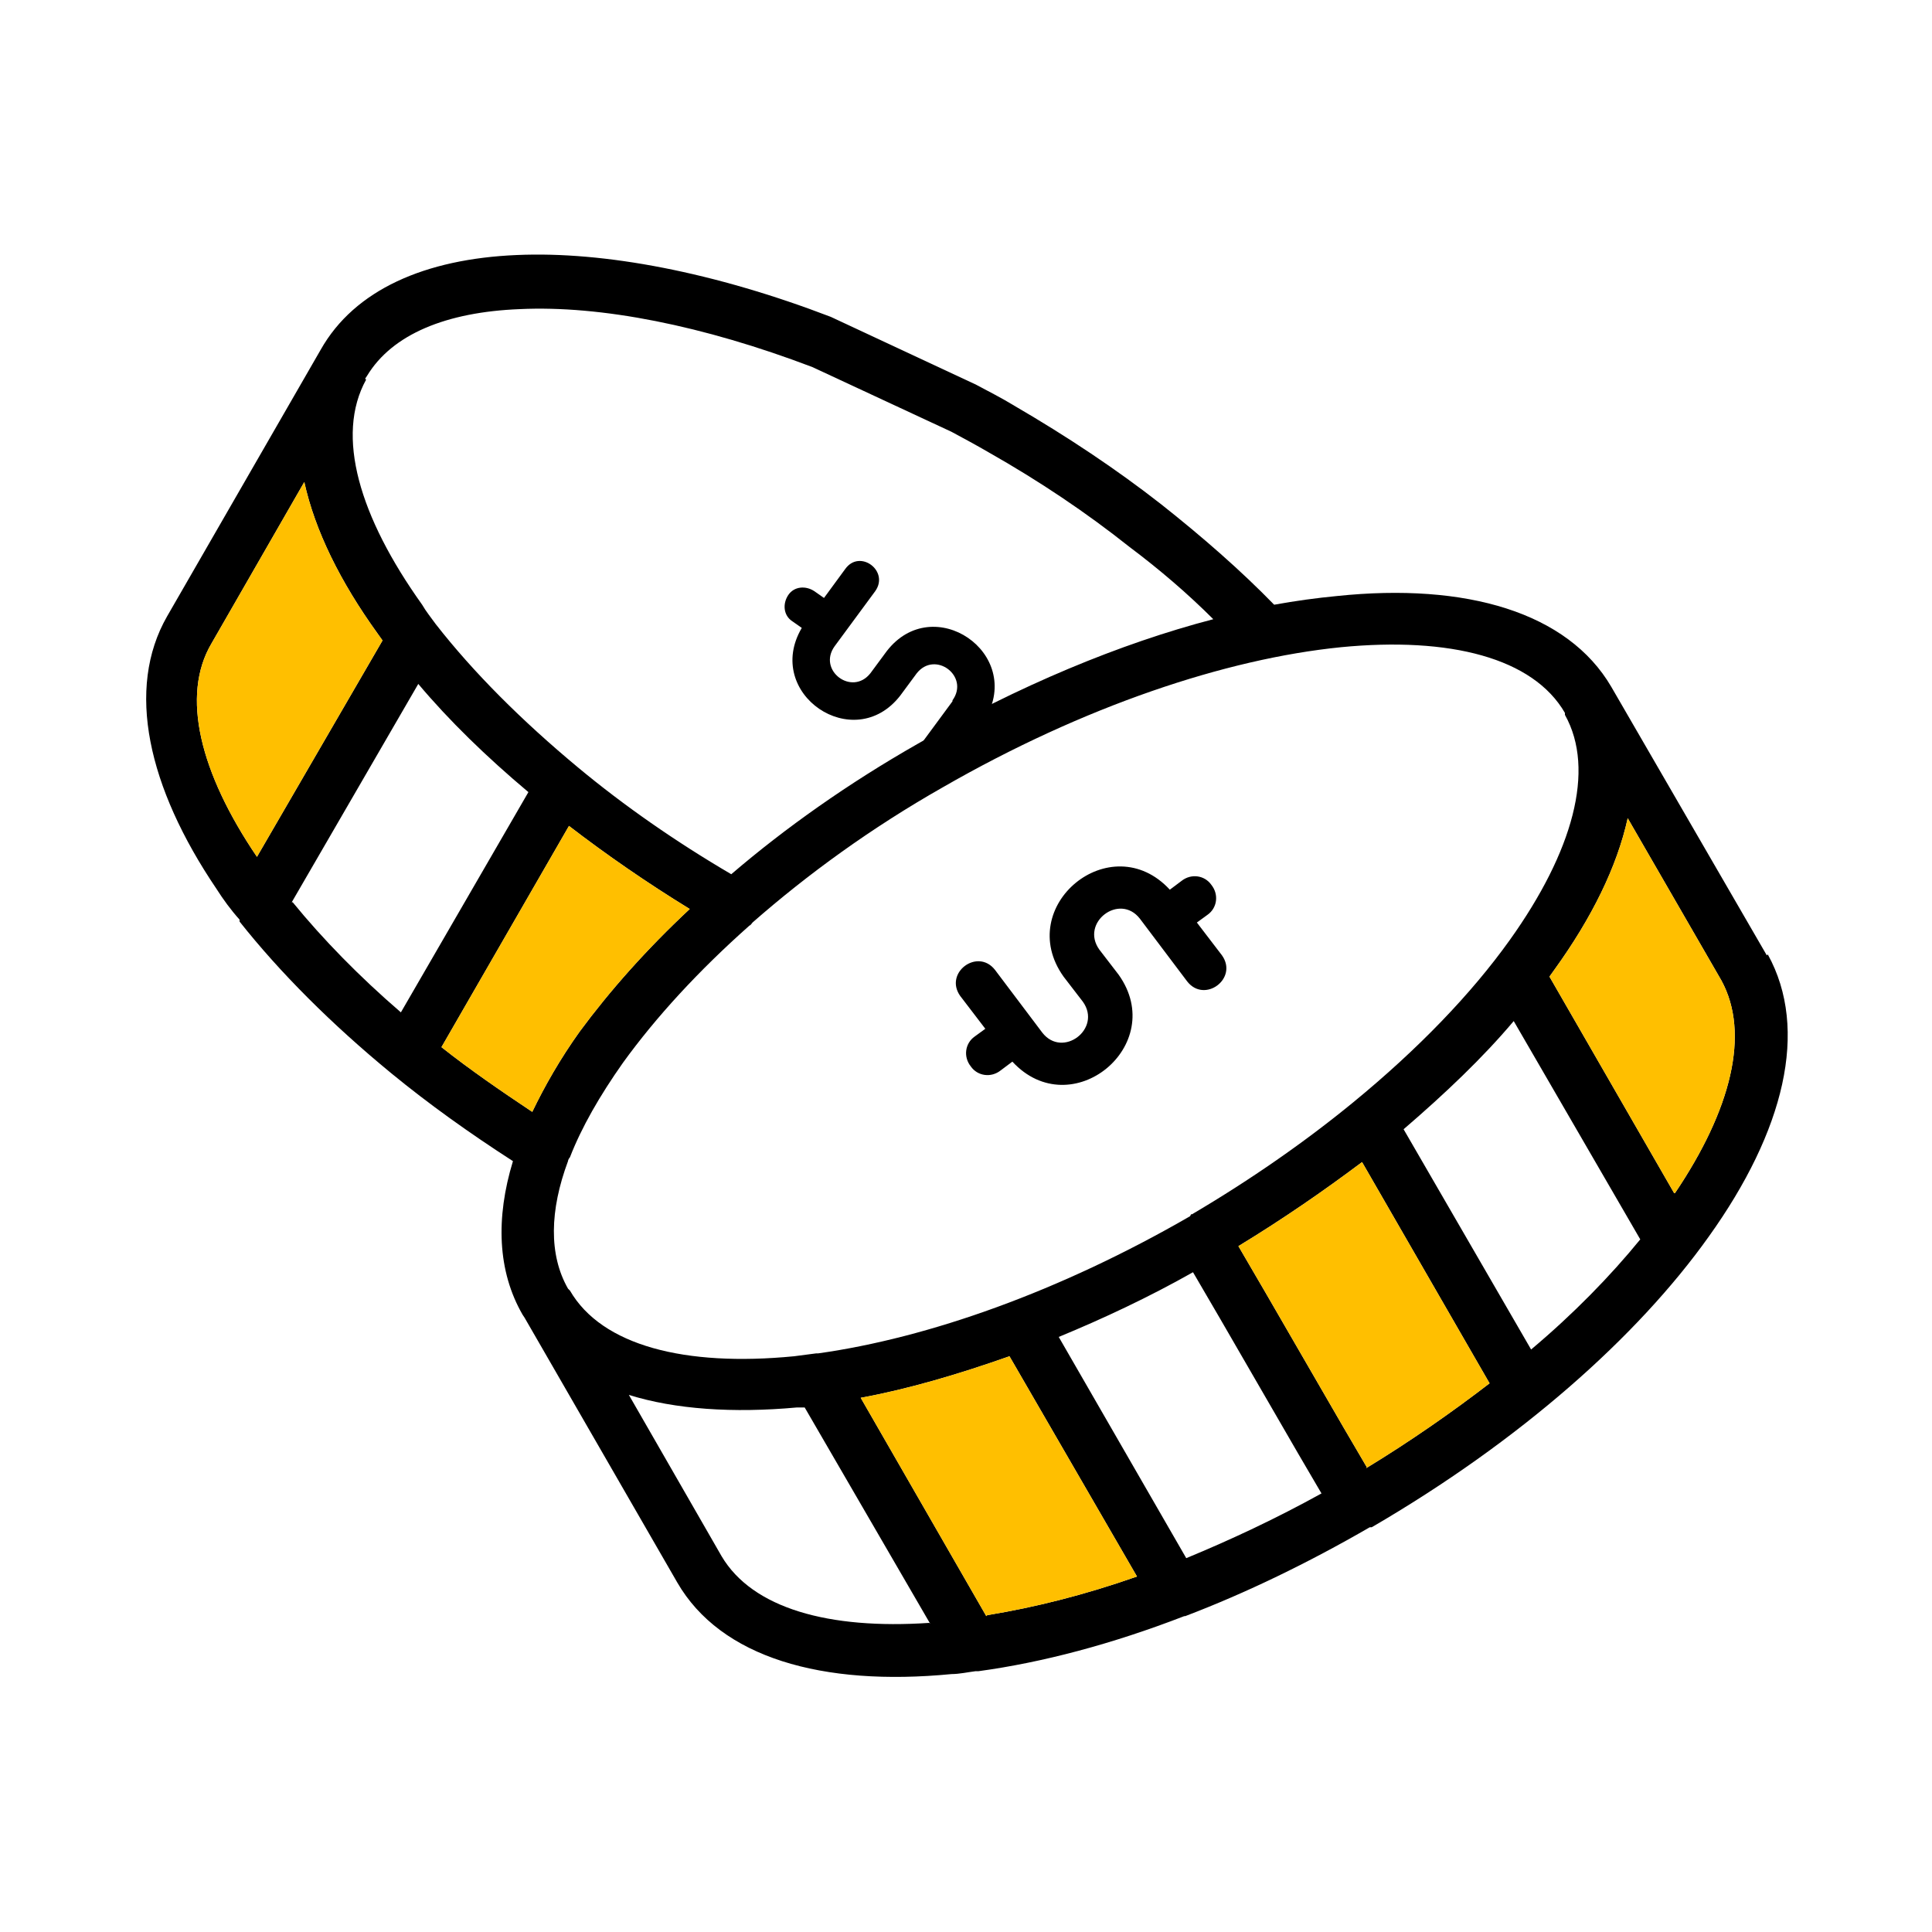
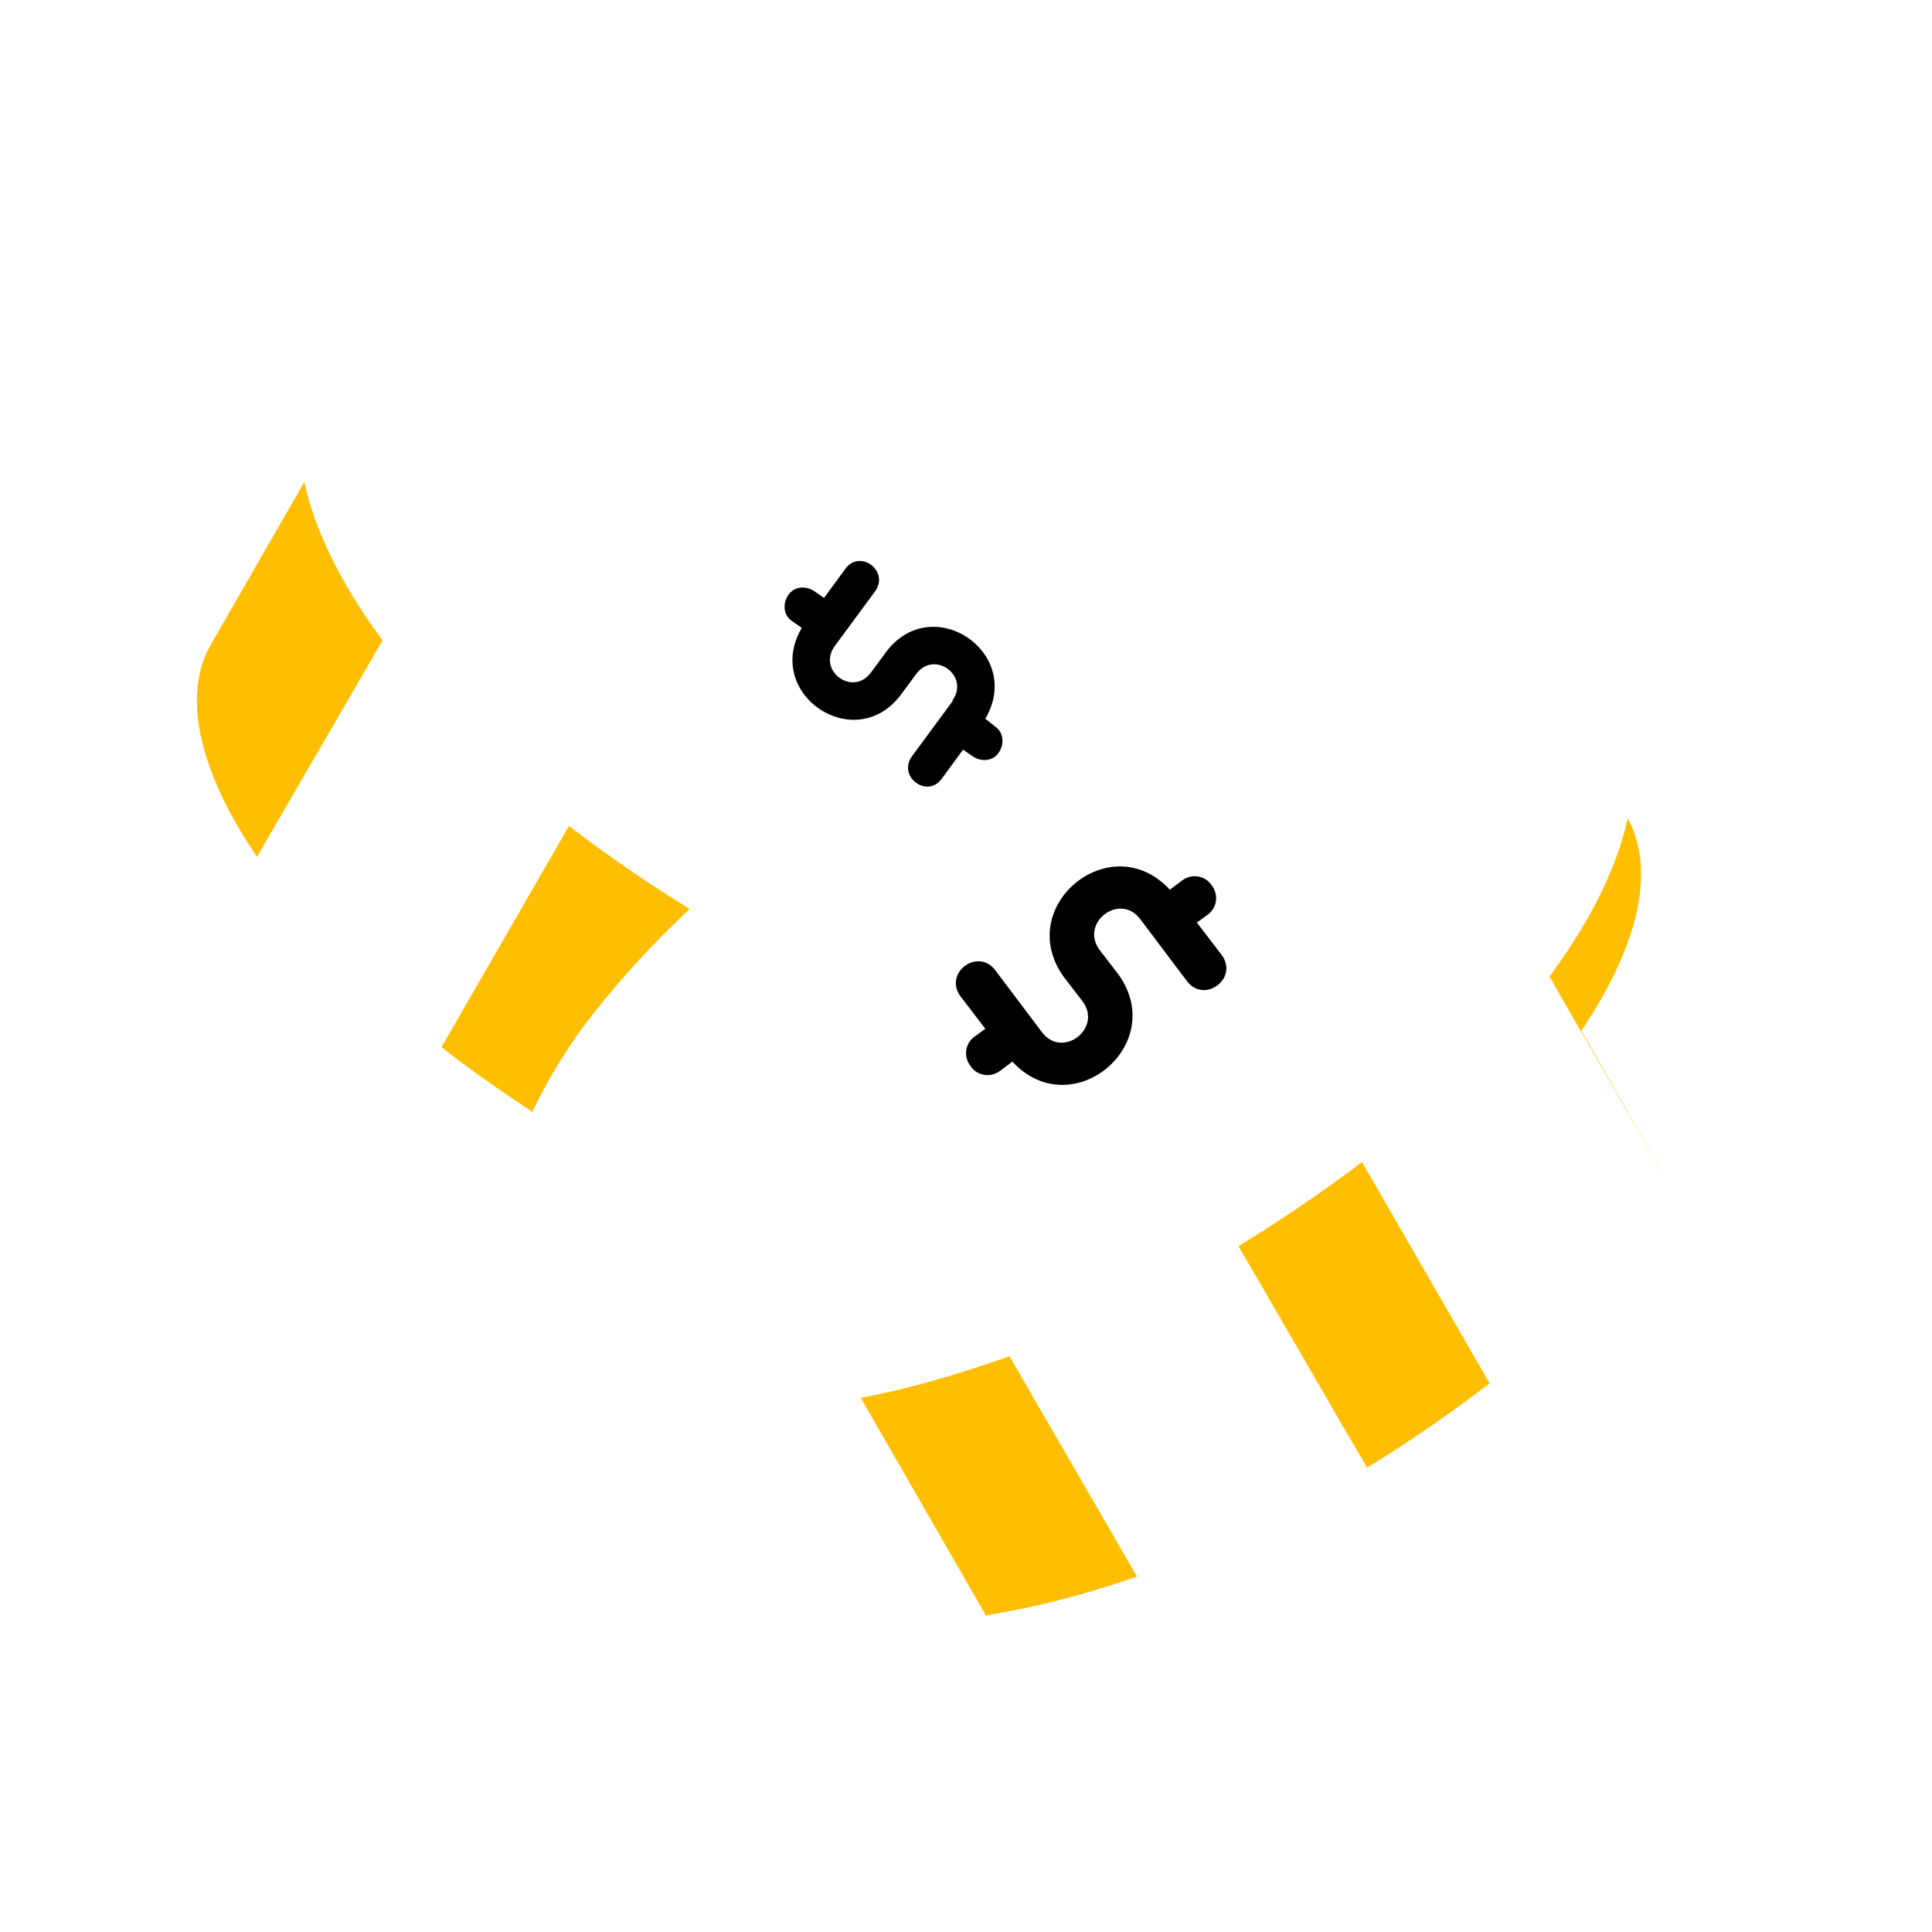
<svg xmlns="http://www.w3.org/2000/svg" id="Layer_1" data-name="Layer 1" version="1.1" viewBox="0 0 200 200">
  <defs>
    <style>
      .cls-1, .cls-2, .cls-3 {
        stroke-width: 0px;
      }

      .cls-1, .cls-3 {
        fill: #ffbf00;
      }

      .cls-2 {
        fill: #000;
      }

      .cls-3 {
        display: none;
      }
    </style>
  </defs>
  <path class="cls-2" d="M98.6,72.6l-4.2,5.7c-1.5,2.1,1.6,4.4,3.1,2.3l2.2-3,1,.7c.9.6,2.1.5,2.7-.4.6-.9.5-2.1-.4-2.7l-1-.8c4-6.8-5.4-13.2-10.2-7l-1.7,2.3c-1.9,2.4-5.5-.3-3.7-2.8l4.2-5.7c1.5-2.1-1.6-4.4-3.1-2.3l-2.2,3-1-.7c-.9-.6-2.1-.5-2.7.4-.6.9-.5,2.1.4,2.7l1,.7c-4,6.8,5.4,13.2,10.2,7l1.7-2.3c1.9-2.4,5.5.3,3.7,2.8Z" />
-   <path class="cls-2" d="M182.9,98.9l-16.1-27.8h0c-4.5-7.7-15-10.8-28.4-9.4-2.1.2-4.3.5-6.5.9-3.4-3.5-7.4-7-11.7-10.4-4.6-3.6-9.7-7-15.2-10.2-1.3-.8-2.7-1.5-4-2.2l-15-7c-12-4.6-23.4-6.8-32.5-6.4-9.5.4-16.8,3.6-20.3,9.8h0c0,0-15.9,27.6-15.9,27.6-4.3,7.5-2,17.7,5.1,28.2.7,1.1,1.5,2.2,2.4,3.2v.2c4.2,5.3,9.5,10.6,15.7,15.7h0c3.9,3.2,8.1,6.2,12.6,9.1-1.8,5.9-1.6,11.4,1,15.9l.2.3,15.8,27.4c4.5,7.8,15,10.8,28.4,9.5.8,0,1.7-.2,2.5-.3h.3c6.6-.9,13.8-2.8,21.3-5.7h.1c6.3-2.4,12.7-5.5,19.1-9.2h.2c15.3-8.9,27.5-19.7,34.9-30.1,7.8-10.9,10.4-21.4,6.1-29.2ZM37.8,39.2l.2-.3c2.6-4.3,8.2-6.6,15.8-6.9,8.4-.4,19,1.7,30.3,6l14.4,6.7c1.3.7,2.6,1.4,3.8,2.1,5.3,3,10.2,6.3,14.6,9.8,3.2,2.4,6.1,4.9,8.7,7.5-9.6,2.5-20.2,6.9-30.6,12.9-7.2,4.1-13.7,8.7-19.3,13.5-5.8-3.4-11.1-7.1-15.8-11h0c-5.9-4.9-10.9-9.9-14.8-14.9h0c-.5-.7-1-1.3-1.4-2-6.5-9.1-9-17.5-5.8-23.3ZM21.9,66.6l9.6-16.7c1.1,5,3.7,10.3,7.6,15.7l.5.7-13,22.4c-5.9-8.7-7.9-16.7-4.7-22.1ZM30.2,93.4l13.1-22.6c3.2,3.8,7,7.5,11.4,11.2h0s0,0,0,0c0,0,0,0,0,0l-13.2,22.8c-4.3-3.7-8.1-7.6-11.2-11.4ZM45.7,108.4l13.2-22.9c3.9,3,8.1,5.9,12.5,8.6h0c-4.5,4.2-8.3,8.5-11.4,12.7-2,2.8-3.6,5.6-4.9,8.3-3.3-2.2-6.5-4.4-9.4-6.7ZM58.8,133.4c-2-3.5-1.9-8.1,0-13.2,0-.1.1-.3.2-.4,1.2-3.1,3.1-6.4,5.5-9.8,3.4-4.7,7.8-9.5,13.1-14.2.1,0,.2-.2.3-.3h0c5.7-5,12.3-9.8,19.7-14,14.6-8.4,29.3-13.3,41.2-14.5,11.3-1.1,19.9,1.1,23.2,6.8v.2c3.2,5.7.8,14.2-5.7,23.3-4,5.6-9.5,11.3-16.2,16.8h0c-5,4.1-10.6,8-16.7,11.6h-.1c0,0-.1.2-.1.2h0c-13.5,7.8-27.1,12.6-38.5,14.2h-.2c-.8.1-1.5.2-2.3.3-11.3,1.1-19.9-1.1-23.2-6.8ZM96.2,168c-10.4.7-18.3-1.5-21.5-6.9l-9.6-16.7c4.8,1.5,10.8,1.9,17.4,1.3h.8c0,0,13,22.4,13,22.4h0ZM102.1,167.3l-13-22.6s0,0,0,0h0s0,0,0,0c4.9-.9,10-2.4,15.4-4.3l13.2,22.8c-5.4,1.9-10.6,3.2-15.5,4ZM122.8,161.3l-13.2-22.9c4.6-1.9,9.3-4.1,13.9-6.7l2.8,4.8,8.1,14,2.4,4.1c-4.7,2.6-9.4,4.8-14,6.7ZM141.5,151.9l-2.4-4.1-8.1-14-2.8-4.8c4.6-2.8,8.8-5.7,12.8-8.7l13.2,22.9h0c-3.9,3-8.2,6-12.8,8.8ZM158.5,139.7l-13.2-22.8c4.3-3.7,8.2-7.4,11.4-11.2l13.1,22.6c-3.1,3.8-6.9,7.7-11.3,11.4ZM173.3,123.5l-12.9-22.4h0l.5-.7c3.9-5.4,6.5-10.7,7.6-15.7l9.7,16.8c3,5.5,1,13.4-4.8,22Z" />
  <path class="cls-1" d="M21.9,66.6l9.6-16.7c1.1,5,3.7,10.3,7.6,15.7l.5.7-13,22.4c-5.9-8.7-7.9-16.7-4.7-22.1Z" />
  <path class="cls-3" d="M30.2,93.4l13.1-22.6c3.2,3.8,7,7.5,11.4,11.2h0s0,0,0,0c0,0,0,0,0,0l-13.2,22.8c-4.3-3.7-8.1-7.6-11.2-11.4Z" />
  <path class="cls-1" d="M45.7,108.4l13.2-22.9c3.9,3,8.1,5.9,12.5,8.6h0c-4.5,4.2-8.3,8.5-11.4,12.7-2,2.8-3.6,5.6-4.9,8.3-3.3-2.2-6.5-4.4-9.4-6.7Z" />
  <path class="cls-3" d="M96.2,168c-10.4.7-18.3-1.5-21.5-6.9l-9.6-16.7c4.8,1.5,10.8,1.9,17.4,1.3h.8c0,0,13,22.4,13,22.4h0Z" />
  <path class="cls-1" d="M102.1,167.3l-13-22.6s0,0,0,0h0s0,0,0,0c4.9-.9,10-2.4,15.4-4.3l13.2,22.8c-5.4,1.9-10.6,3.2-15.5,4Z" />
  <path class="cls-3" d="M122.8,161.3l-13.2-22.9c4.6-1.9,9.3-4.1,13.9-6.7l2.8,4.8,8.1,14,2.4,4.1c-4.7,2.6-9.4,4.8-14,6.7Z" />
  <path class="cls-1" d="M141.5,151.9l-2.4-4.1-8.1-14-2.8-4.8c4.6-2.8,8.8-5.7,12.8-8.7l13.2,22.9h0c-3.9,3-8.2,6-12.8,8.8Z" />
  <path class="cls-3" d="M158.5,139.7l-13.2-22.8c4.3-3.7,8.2-7.4,11.4-11.2l13.1,22.6c-3.1,3.8-6.9,7.7-11.3,11.4Z" />
-   <path class="cls-1" d="M173.3,123.5l-12.9-22.4h0l.5-.7c3.9-5.4,6.5-10.7,7.6-15.7l9.7,16.8c3,5.5,1,13.4-4.8,22Z" />
+   <path class="cls-1" d="M173.3,123.5l-12.9-22.4h0l.5-.7c3.9-5.4,6.5-10.7,7.6-15.7c3,5.5,1,13.4-4.8,22Z" />
  <path class="cls-2" d="M107.9,106.9l-4.9-6.5c-1.8-2.3-5.3.3-3.6,2.7l2.6,3.4-1.1.8c-1,.7-1.2,2.1-.4,3.1.7,1,2.1,1.2,3.1.4l1.2-.9c6.1,6.6,16.2-1.7,11-9l-2-2.6c-2-2.8,2.1-5.9,4.2-3.2l4.9,6.5c1.8,2.3,5.3-.3,3.6-2.7l-2.6-3.4,1.1-.8c1-.7,1.2-2.1.4-3.1-.7-1-2.1-1.2-3.1-.4l-1.2.9c-6.1-6.6-16.2,1.7-11,9l2,2.6c2,2.8-2.1,5.9-4.2,3.2Z" />
</svg>